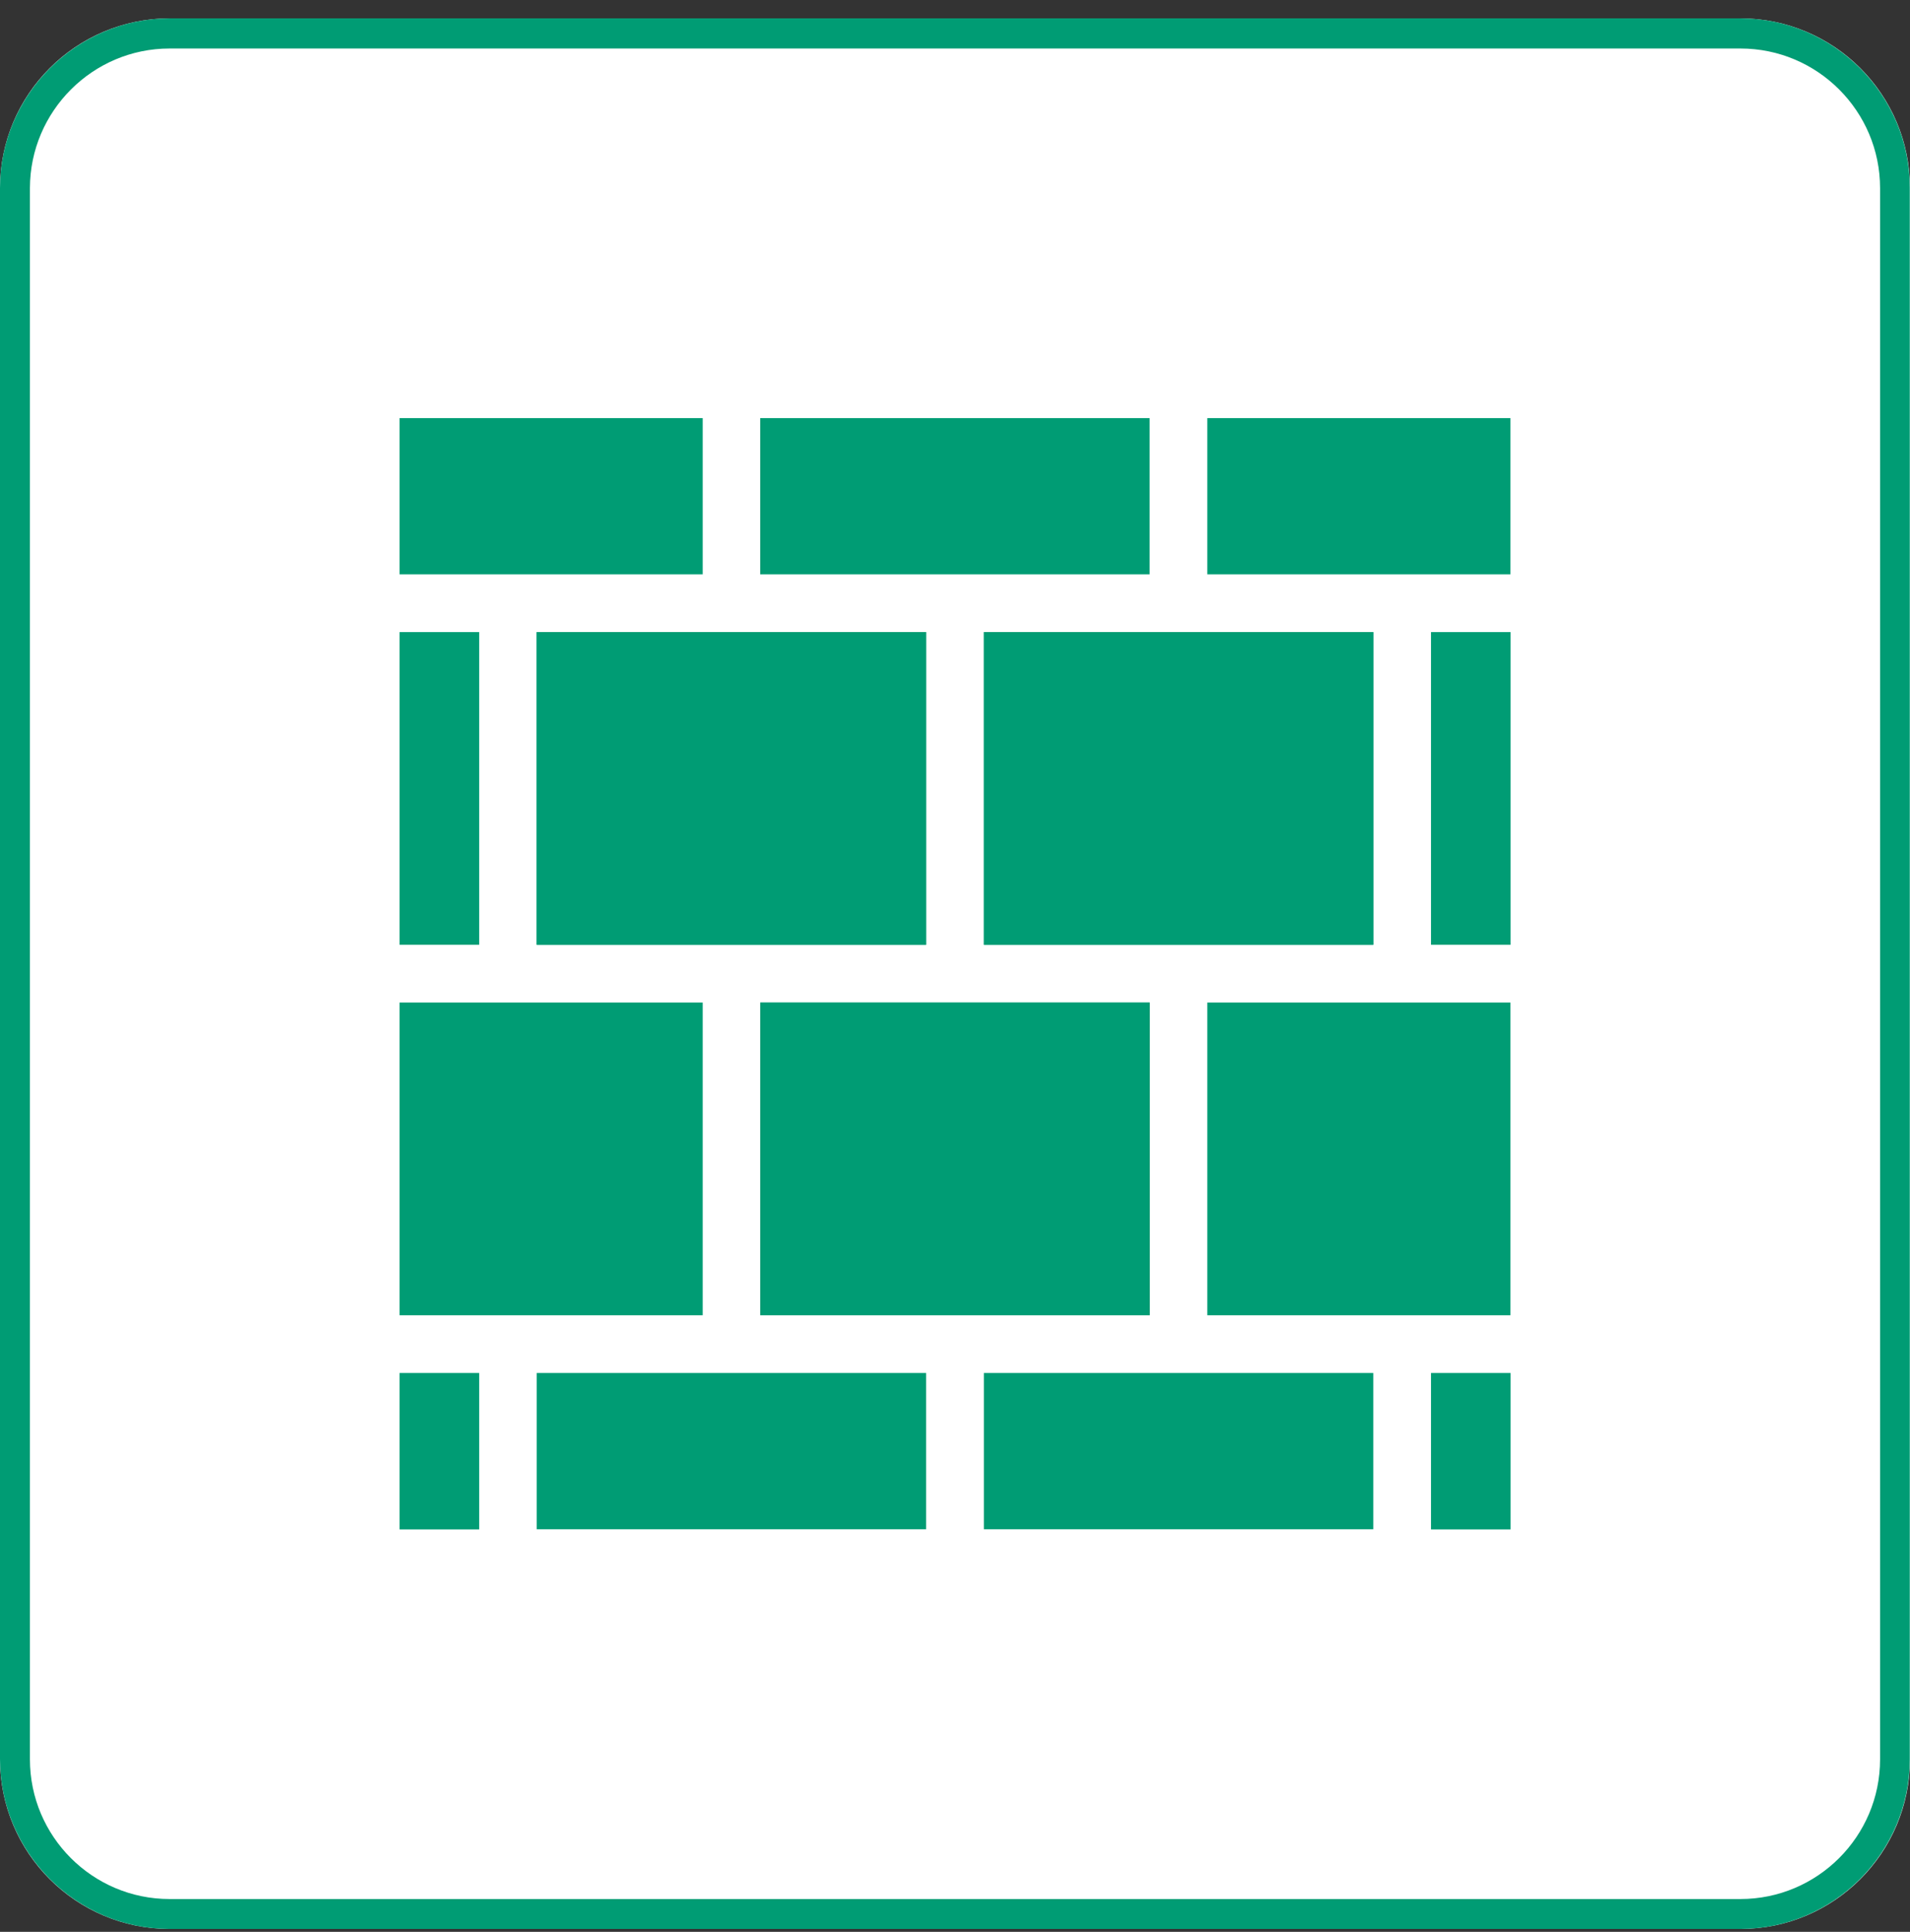
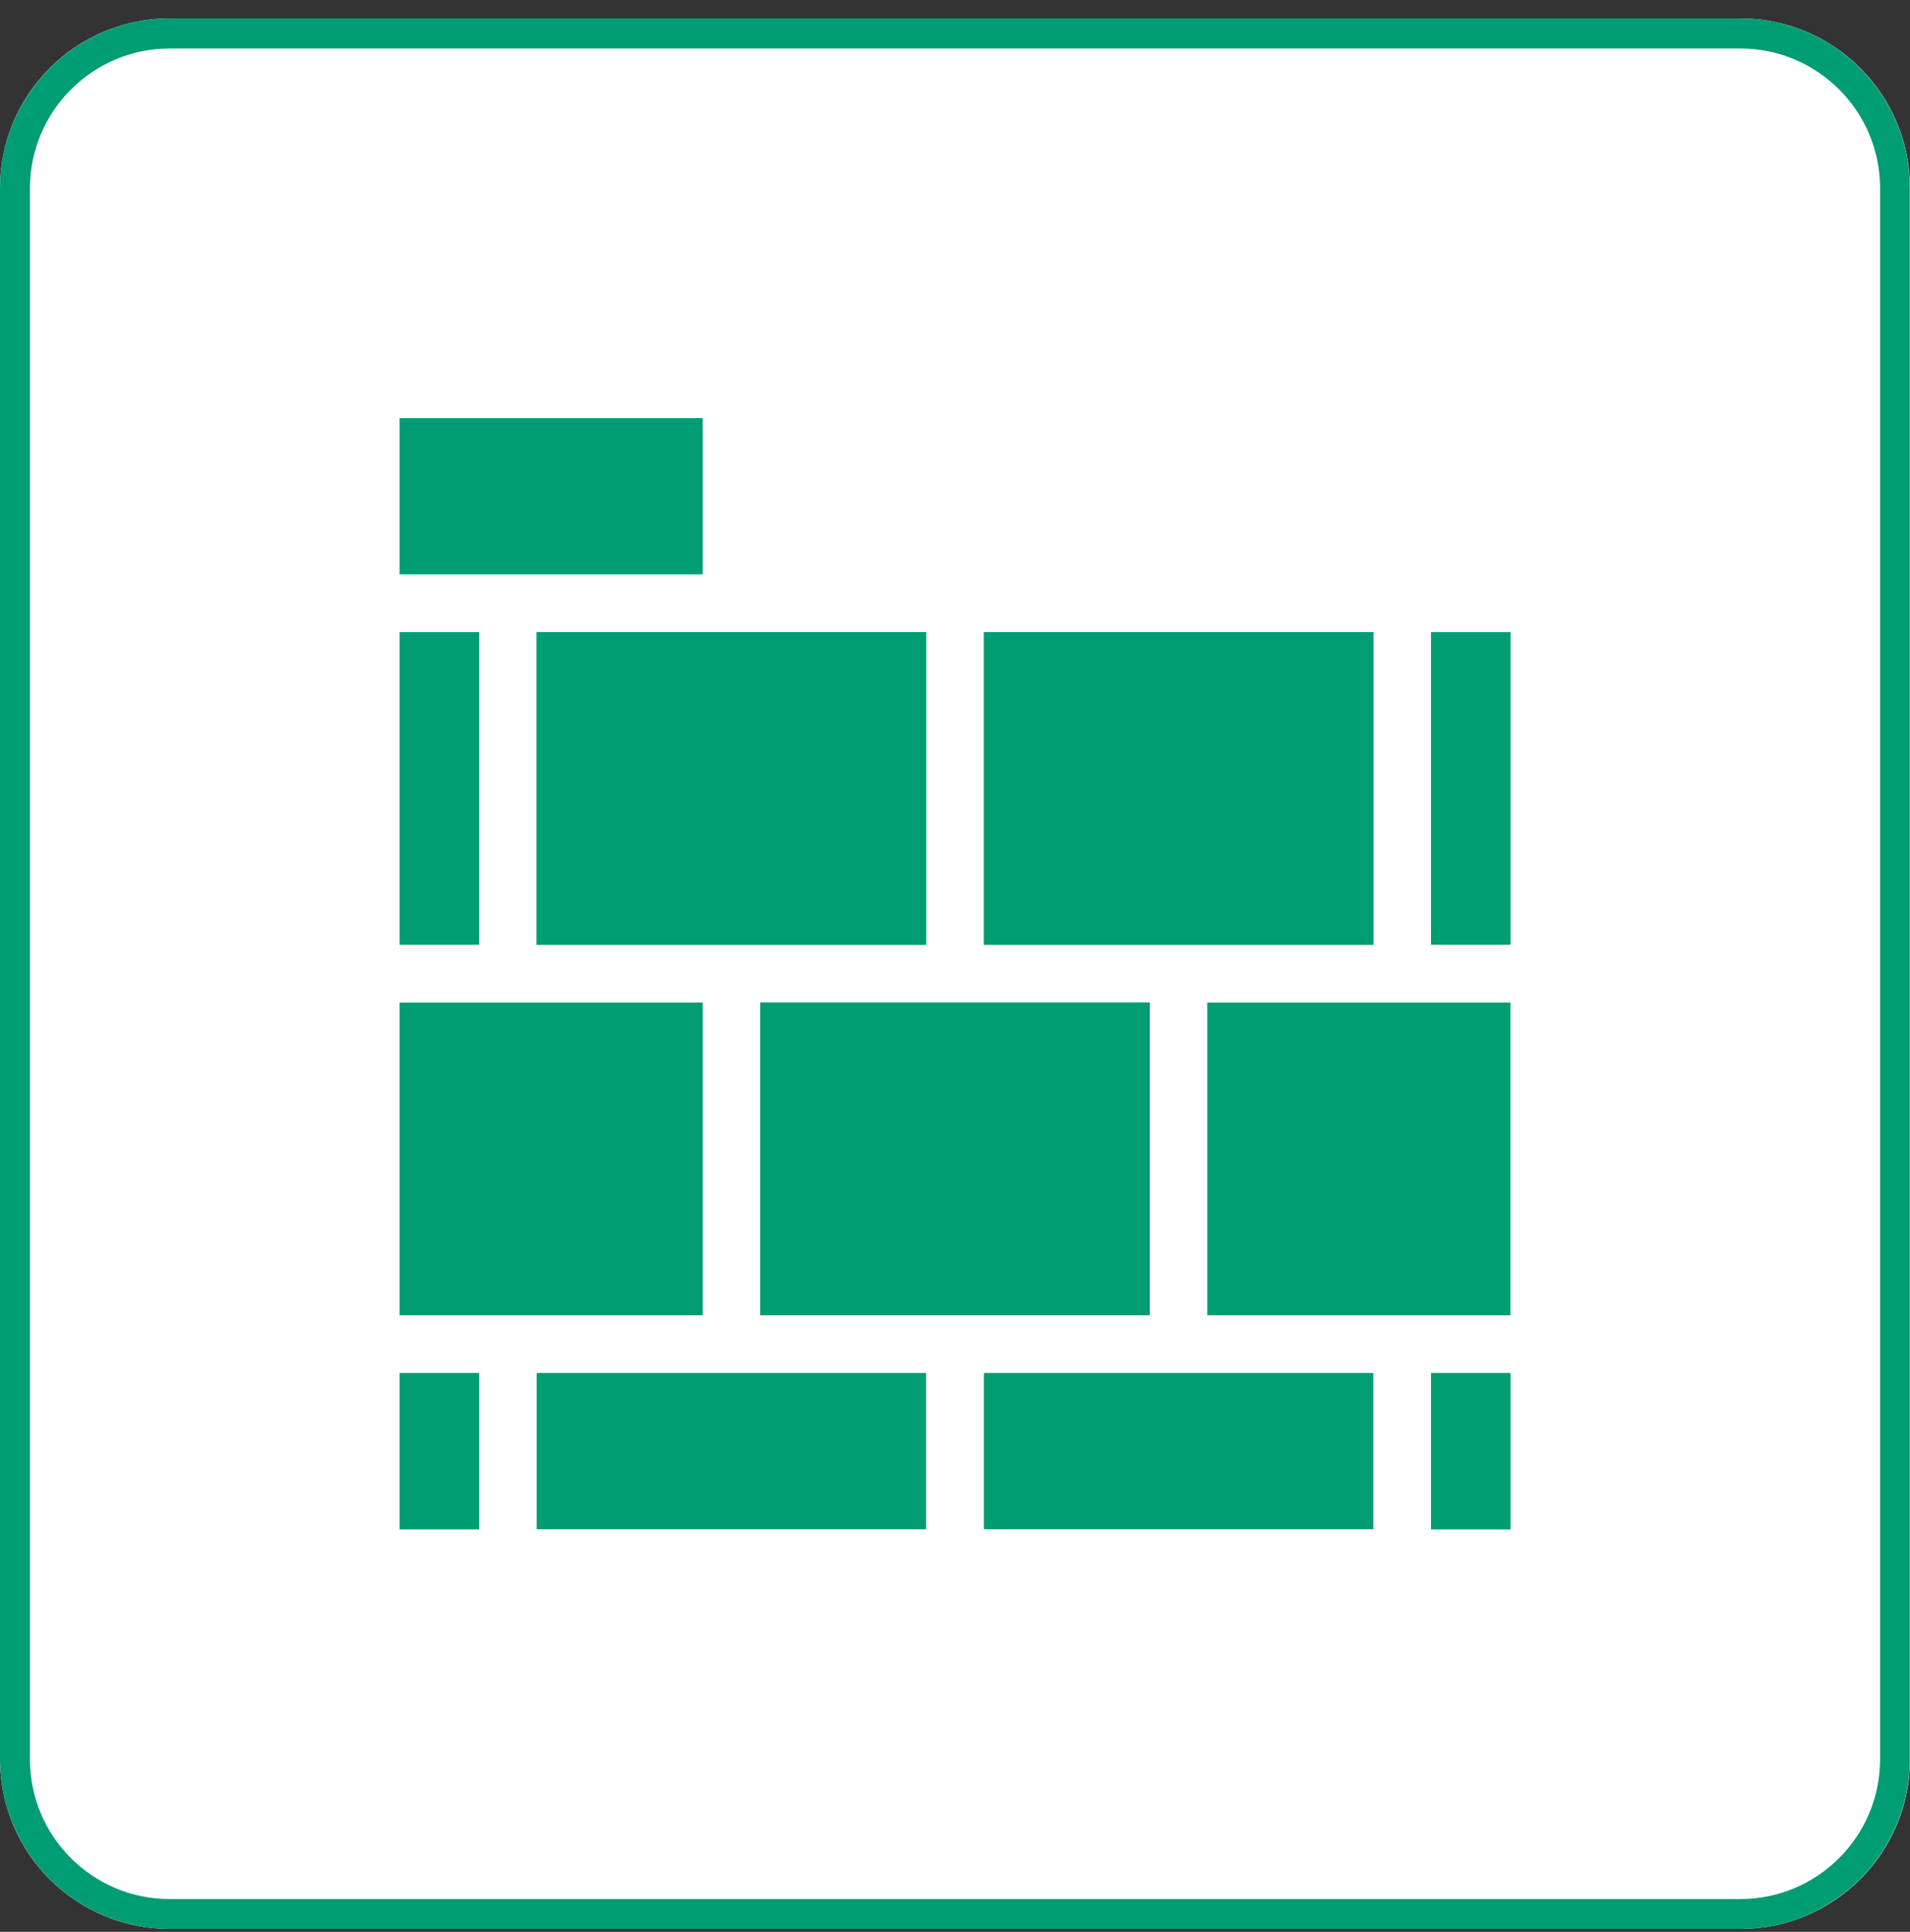
<svg xmlns="http://www.w3.org/2000/svg" width="90" height="91" viewBox="0 0 90 91" fill="none">
  <rect x="0" y="0" width="90" height="91" fill="#333333" stroke="none" />
  <g clip-path="url(#clip0_2571_5617)">
    <path d="M82 0.865H8C3.582 0.865 0 4.446 0 8.865V82.865C0 87.283 3.582 90.865 8 90.865H82C86.418 90.865 90 87.283 90 82.865V8.865C90 4.446 86.418 0.865 82 0.865Z" fill="white" />
    <path d="M82.01 2.285C85.64 2.285 88.59 5.235 88.59 8.865V82.875C88.59 86.505 85.64 89.455 82.01 89.455H7.99C4.36 89.455 1.41 86.505 1.41 82.875V8.855C1.42 5.235 4.37 2.285 7.99 2.285H82M82.01 0.865H7.99C3.6 0.865 0 4.465 0 8.855V82.865C0 87.265 3.6 90.865 7.99 90.865H82C86.4 90.865 89.99 87.265 89.99 82.875V8.855C90 4.465 86.4 0.865 82.01 0.865Z" fill="#009C74" />
    <path d="M33.11 44.505H25.29V29.775H43.64V44.505H33.1H33.11ZM54.18 61.955H35.83V47.225H54.18V61.955ZM64.71 44.505H46.36V29.775H64.71V44.505Z" fill="#009C74" />
-     <path d="M64.71 27.055H67.43H71.17V19.695H56.89V27.055H64.71Z" fill="#009C74" />
    <path d="M25.29 27.055H33.11V19.695H18.83V27.055H22.57H25.29Z" fill="#009C74" />
-     <path d="M43.64 27.055H46.36H54.17V19.695H35.82V27.055H43.64Z" fill="#009C74" />
    <path d="M43.64 44.505V29.775H35.82H33.11H25.29V44.505H33.11H35.82H43.64Z" fill="#009C74" />
    <path d="M54.18 29.775H46.36V44.505H54.18H56.89H64.71V29.775H56.89H54.18Z" fill="#009C74" />
-     <path d="M71.18 29.775H67.43V44.505H71.18V29.775Z" fill="#009C74" />
+     <path d="M71.18 29.775H67.43V44.505H71.18Z" fill="#009C74" />
    <path d="M22.58 29.775H18.83V44.505H22.58V29.775Z" fill="#009C74" />
    <path d="M43.64 47.225H35.82V61.955H43.64H46.36H54.17V47.225H46.36H43.64Z" fill="#009C74" />
    <path d="M64.71 47.225H56.89V61.955H64.71H67.43H71.17V47.225H67.43H64.71Z" fill="#009C74" />
    <path d="M25.29 61.955H33.11V47.225H25.29H22.57H18.83V61.955H22.57H25.29Z" fill="#009C74" />
    <path d="M71.18 64.675H67.43V72.045H71.18V64.675Z" fill="#009C74" />
    <path d="M22.58 64.675H18.83V72.045H22.58V64.675Z" fill="#009C74" />
    <path d="M56.89 64.675H54.18H46.36V72.035H64.71V64.675H56.89Z" fill="#009C74" />
    <path d="M35.82 64.675H33.11H25.29V72.035H43.64V64.675H35.82Z" fill="#009C74" />
  </g>
  <defs>
    <clipPath id="clip0_2571_5617">
      <rect width="90" height="90" fill="white" transform="translate(0 0.865)" />
    </clipPath>
  </defs>
</svg>